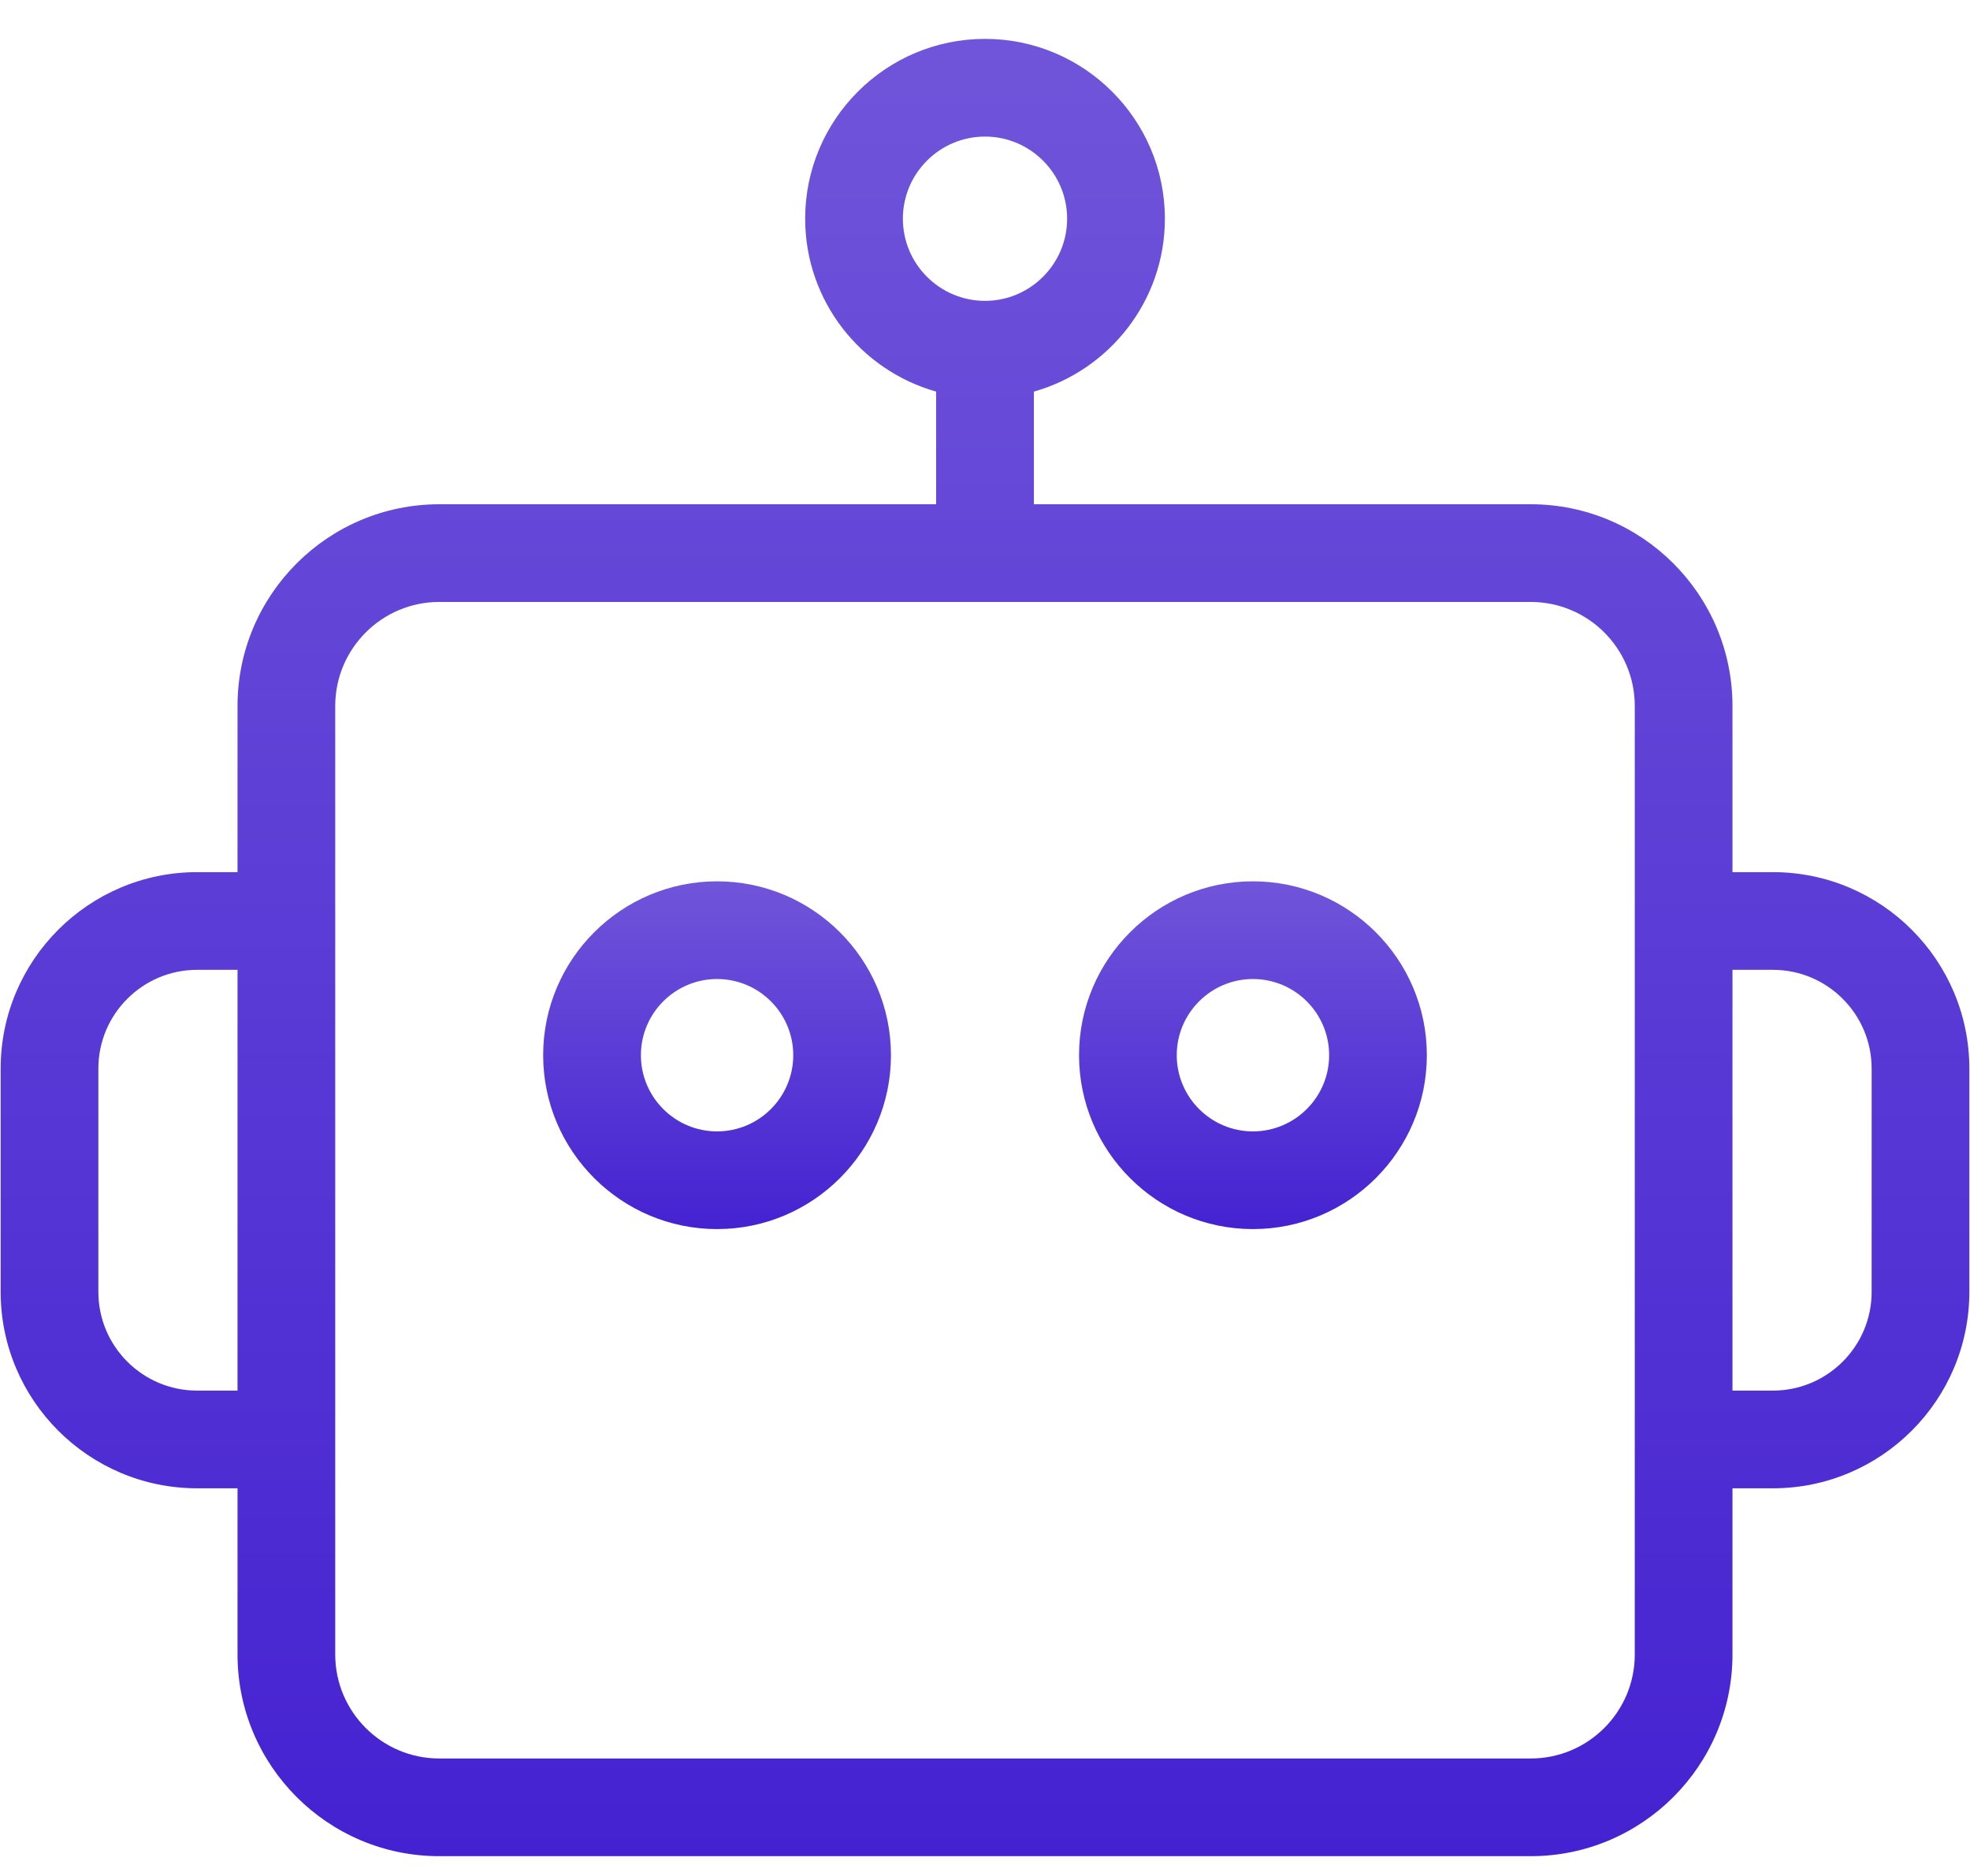
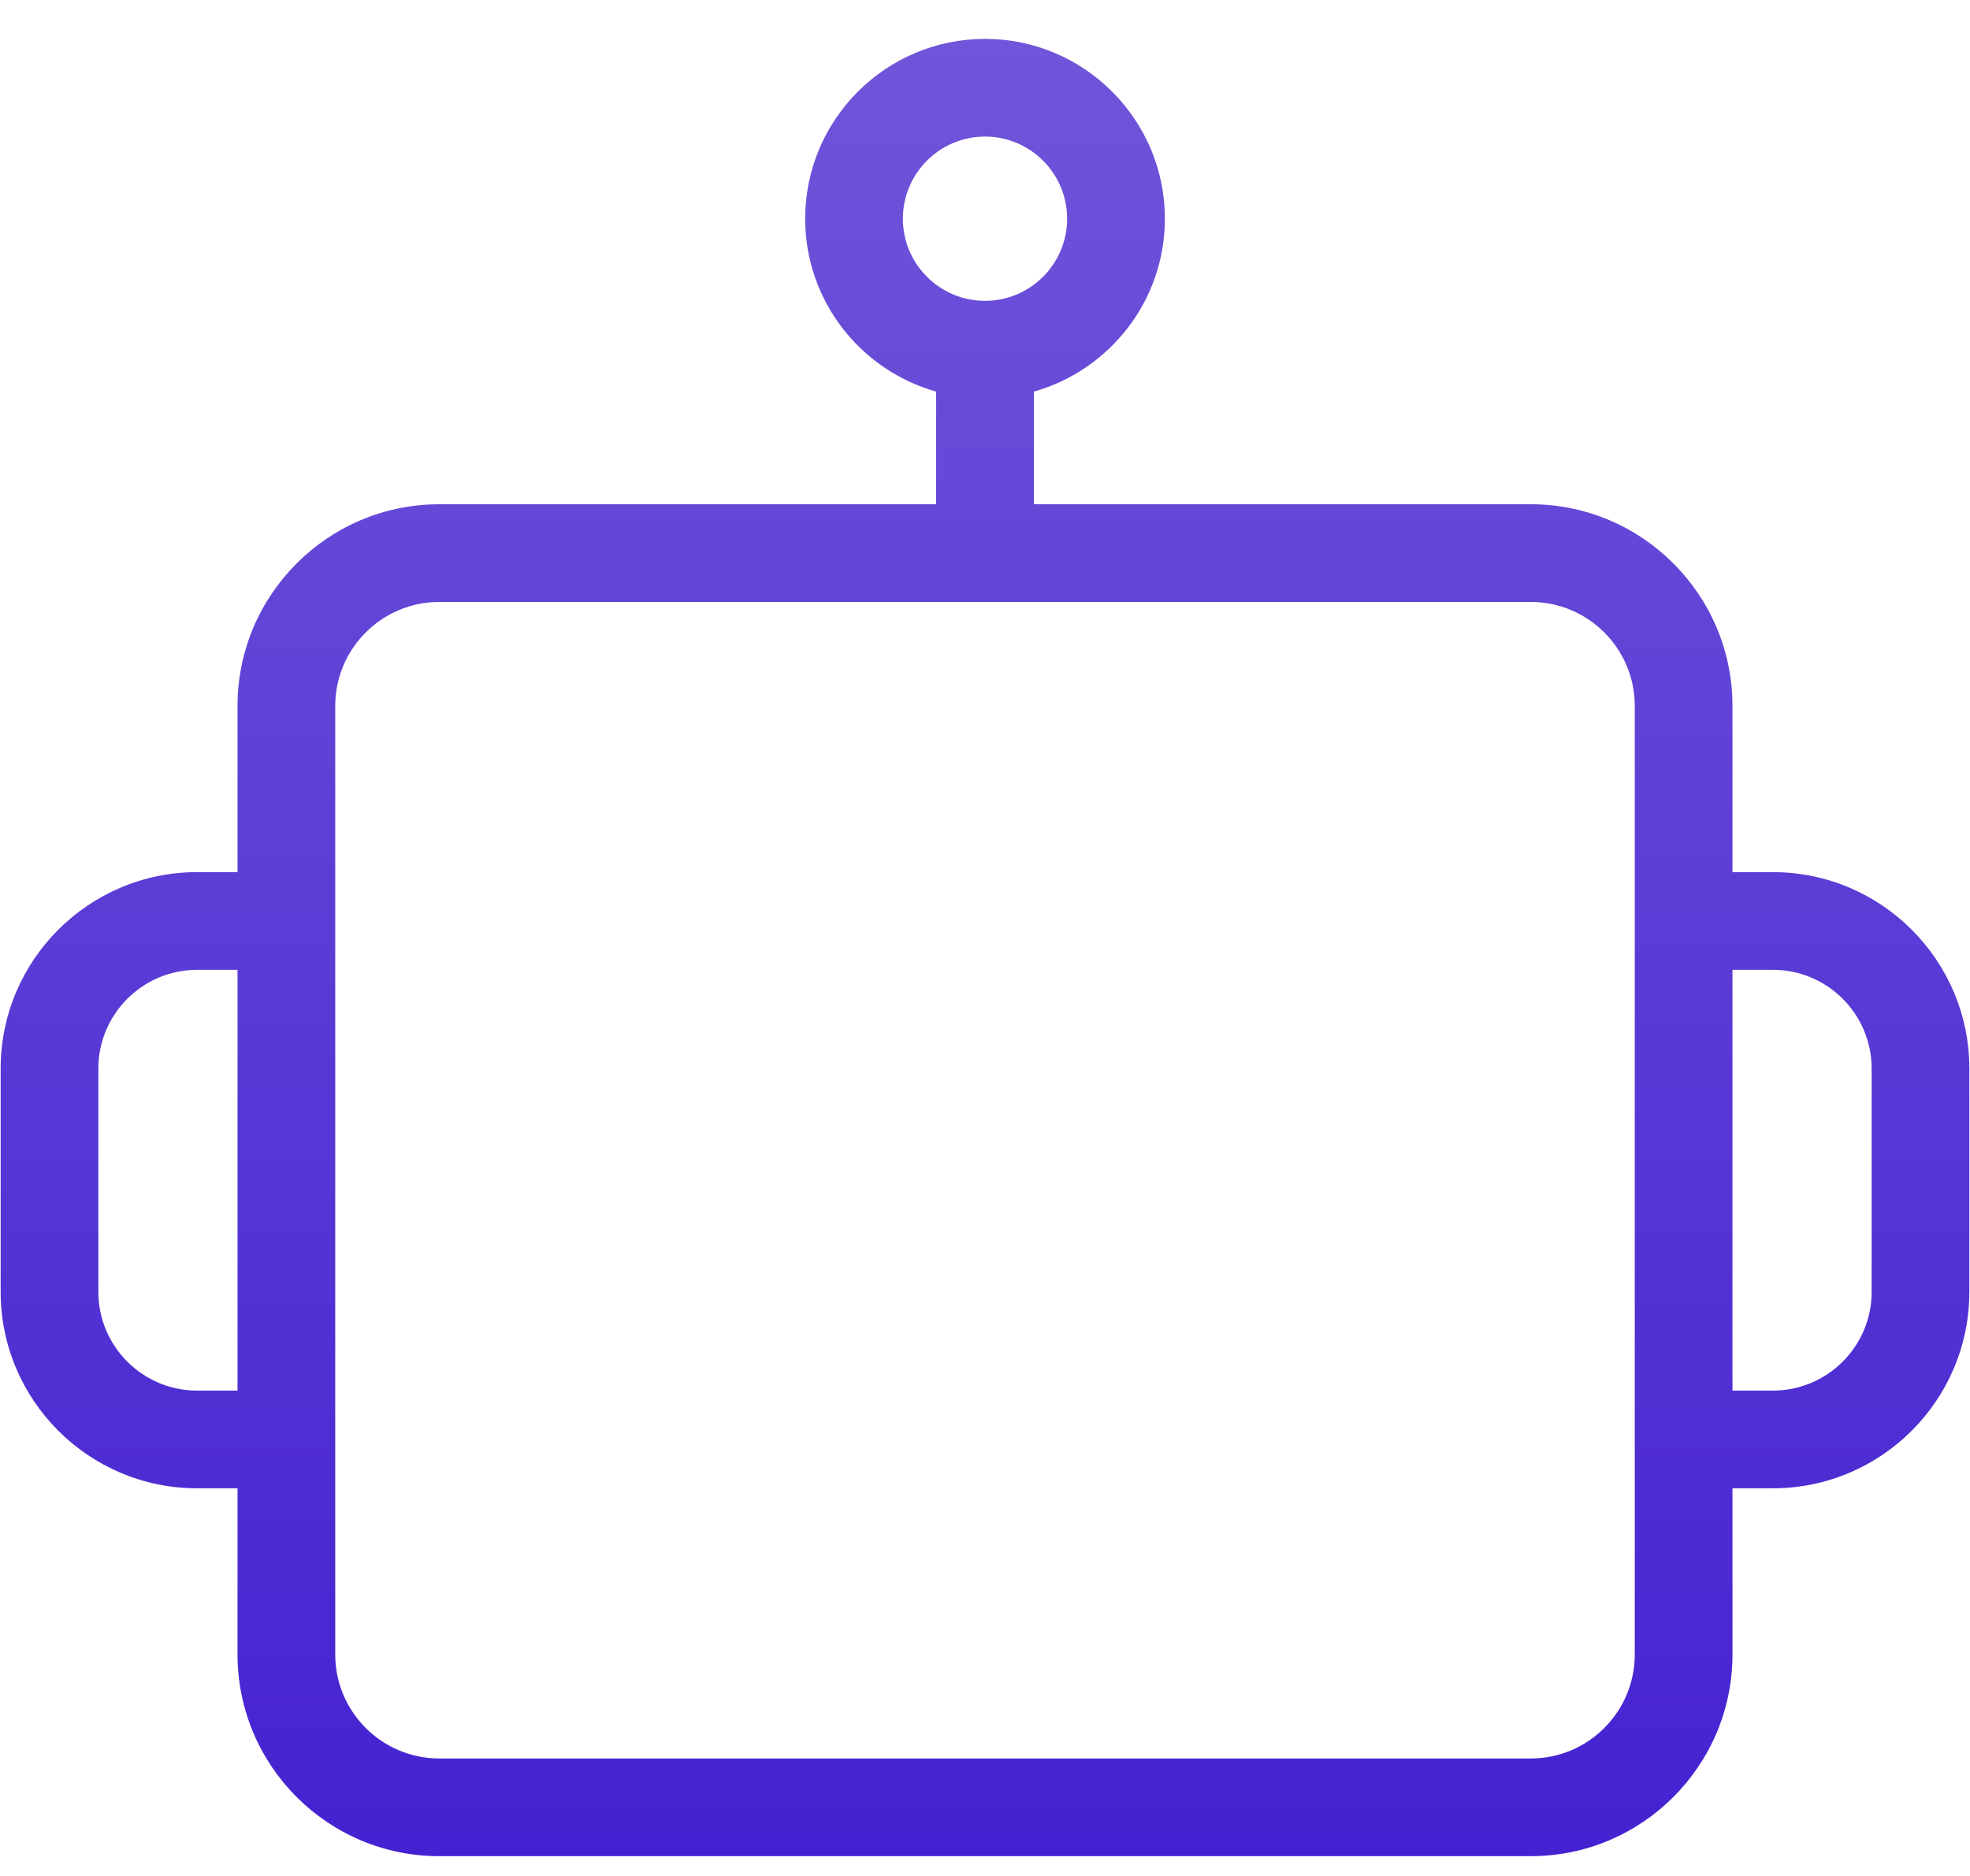
<svg xmlns="http://www.w3.org/2000/svg" width="42" height="40" viewBox="0 0 42 40" fill="none">
-   <path d="M26.712 18.792C24.668 18.792 23.005 20.455 23.005 22.499C23.005 24.544 24.668 26.207 26.712 26.207C28.757 26.207 30.42 24.544 30.42 22.499C30.42 20.455 28.757 18.792 26.712 18.792ZM26.712 24.124C25.817 24.124 25.088 23.395 25.088 22.499C25.088 21.604 25.817 20.875 26.712 20.875C27.608 20.875 28.337 21.604 28.337 22.499C28.337 23.395 27.608 24.124 26.712 24.124Z" fill="url(#paint0_linear_39_761)" />
-   <path d="M15.288 18.792C13.244 18.792 11.58 20.455 11.58 22.499C11.58 24.544 13.244 26.207 15.288 26.207C17.332 26.207 18.995 24.544 18.995 22.499C18.995 20.455 17.332 18.792 15.288 18.792ZM15.288 24.124C14.392 24.124 13.664 23.395 13.664 22.499C13.664 21.604 14.392 20.875 15.288 20.875C16.183 20.875 16.912 21.604 16.912 22.499C16.912 23.395 16.183 24.124 15.288 24.124Z" fill="url(#paint1_linear_39_761)" />
  <path d="M37.798 18.596H36.936V15.052C36.936 12.681 35.008 10.752 32.636 10.752H22.042V8.35C23.651 7.895 24.835 6.416 24.835 4.663C24.835 2.549 23.114 0.829 21 0.829C18.886 0.829 17.166 2.549 17.166 4.663C17.166 6.416 18.349 7.895 19.958 8.35V10.752H9.364C6.993 10.752 5.064 12.681 5.064 15.052V18.596H4.202C1.893 18.596 0.014 20.474 0.014 22.784V27.546C0.014 29.855 1.893 31.734 4.202 31.734H5.064V35.278C5.064 37.649 6.992 39.578 9.364 39.578H32.636C35.008 39.578 36.936 37.649 36.936 35.278V31.734H37.798C40.107 31.734 41.986 29.855 41.986 27.546V22.784C41.986 20.474 40.107 18.596 37.798 18.596ZM19.249 4.663C19.249 3.698 20.035 2.912 21 2.912C21.965 2.912 22.751 3.698 22.751 4.663C22.751 5.629 21.965 6.415 21 6.415C20.035 6.415 19.249 5.629 19.249 4.663ZM4.202 29.651C3.042 29.651 2.097 28.707 2.097 27.547V22.784C2.097 21.623 3.042 20.679 4.202 20.679H5.064V29.651L4.202 29.651ZM34.853 35.278C34.853 36.5 33.859 37.495 32.636 37.495H9.364C8.142 37.495 7.147 36.5 7.147 35.278V30.692V19.638V15.052C7.147 13.83 8.142 12.835 9.364 12.835H32.636C33.859 12.835 34.853 13.83 34.853 15.052V19.638V30.692V35.278ZM39.903 27.547C39.903 28.707 38.959 29.651 37.798 29.651H36.936V20.679H37.798C38.959 20.679 39.903 21.623 39.903 22.784V27.547Z" fill="url(#paint2_linear_39_761)" />
  <defs>
    <linearGradient id="paint0_linear_39_761" x1="26.712" y1="18.792" x2="26.712" y2="26.207" gradientUnits="userSpaceOnUse">
      <stop stop-color="#7055DA" />
      <stop offset="1" stop-color="#4522D1" />
    </linearGradient>
    <linearGradient id="paint1_linear_39_761" x1="15.288" y1="18.792" x2="15.288" y2="26.207" gradientUnits="userSpaceOnUse">
      <stop stop-color="#7055DA" />
      <stop offset="1" stop-color="#4522D1" />
    </linearGradient>
    <linearGradient id="paint2_linear_39_761" x1="21" y1="0.829" x2="21" y2="39.578" gradientUnits="userSpaceOnUse">
      <stop stop-color="#7055DA" />
      <stop offset="1" stop-color="#4522D1" />
    </linearGradient>
  </defs>
</svg>